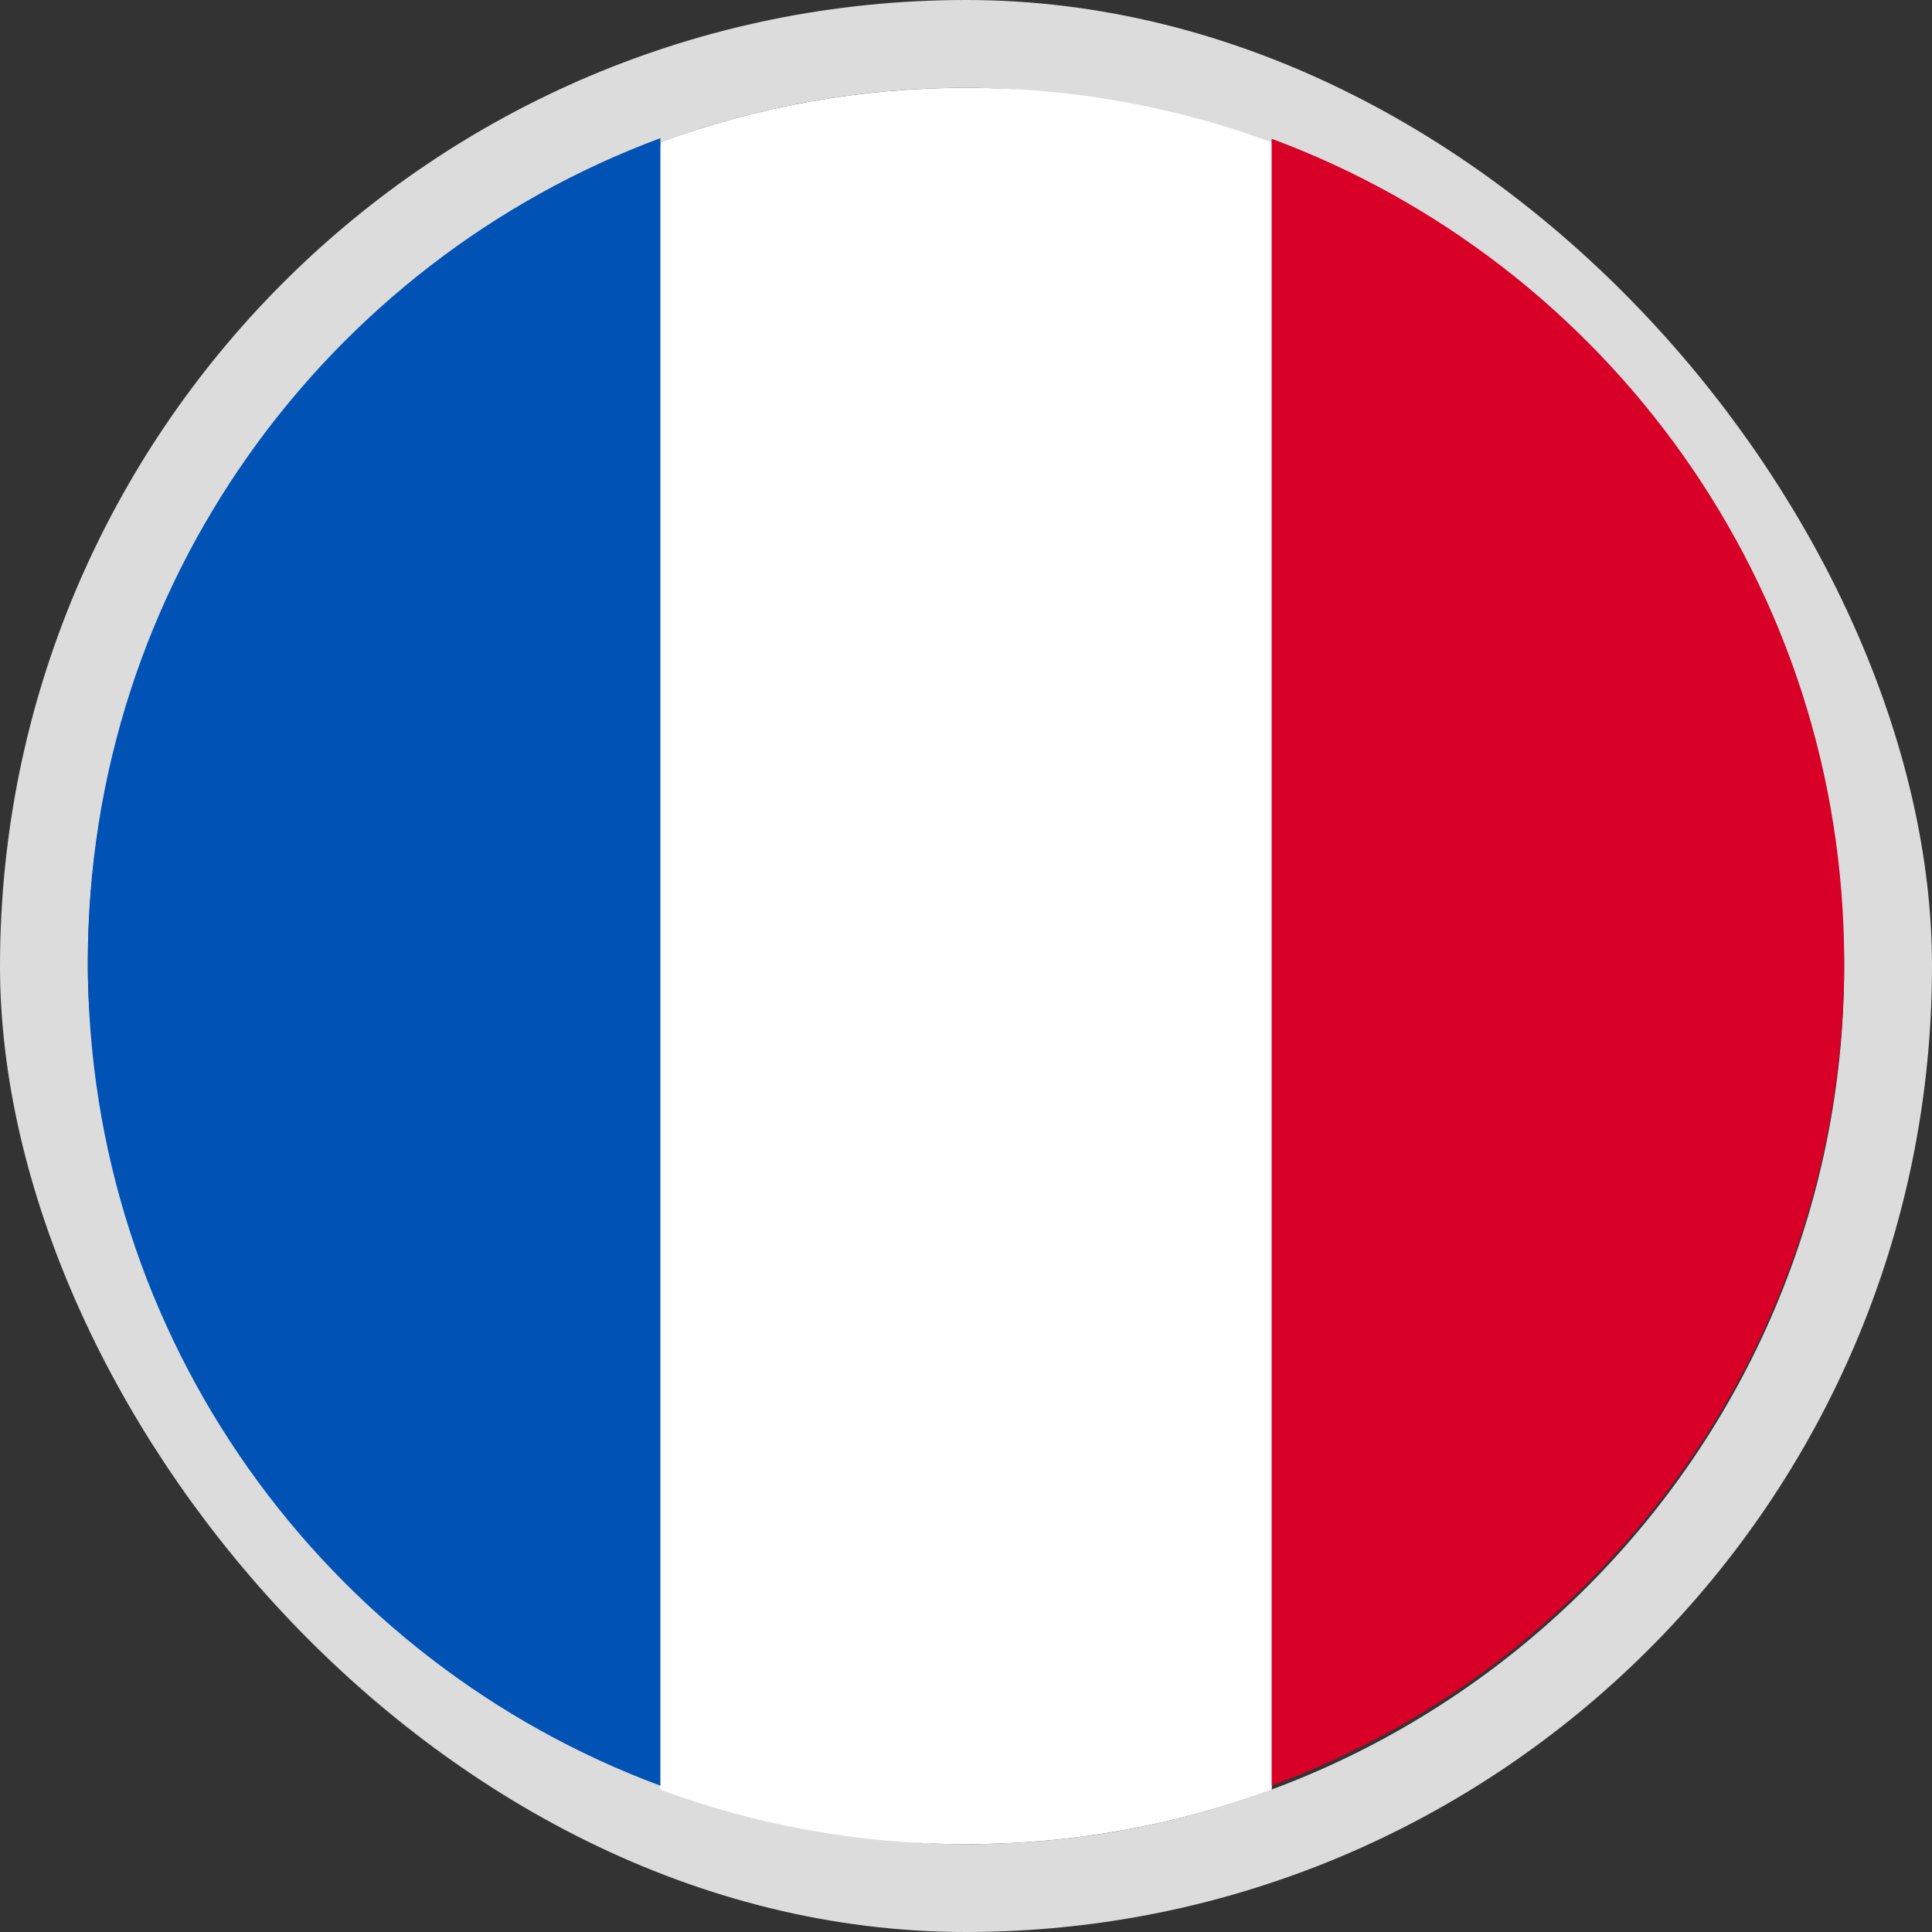
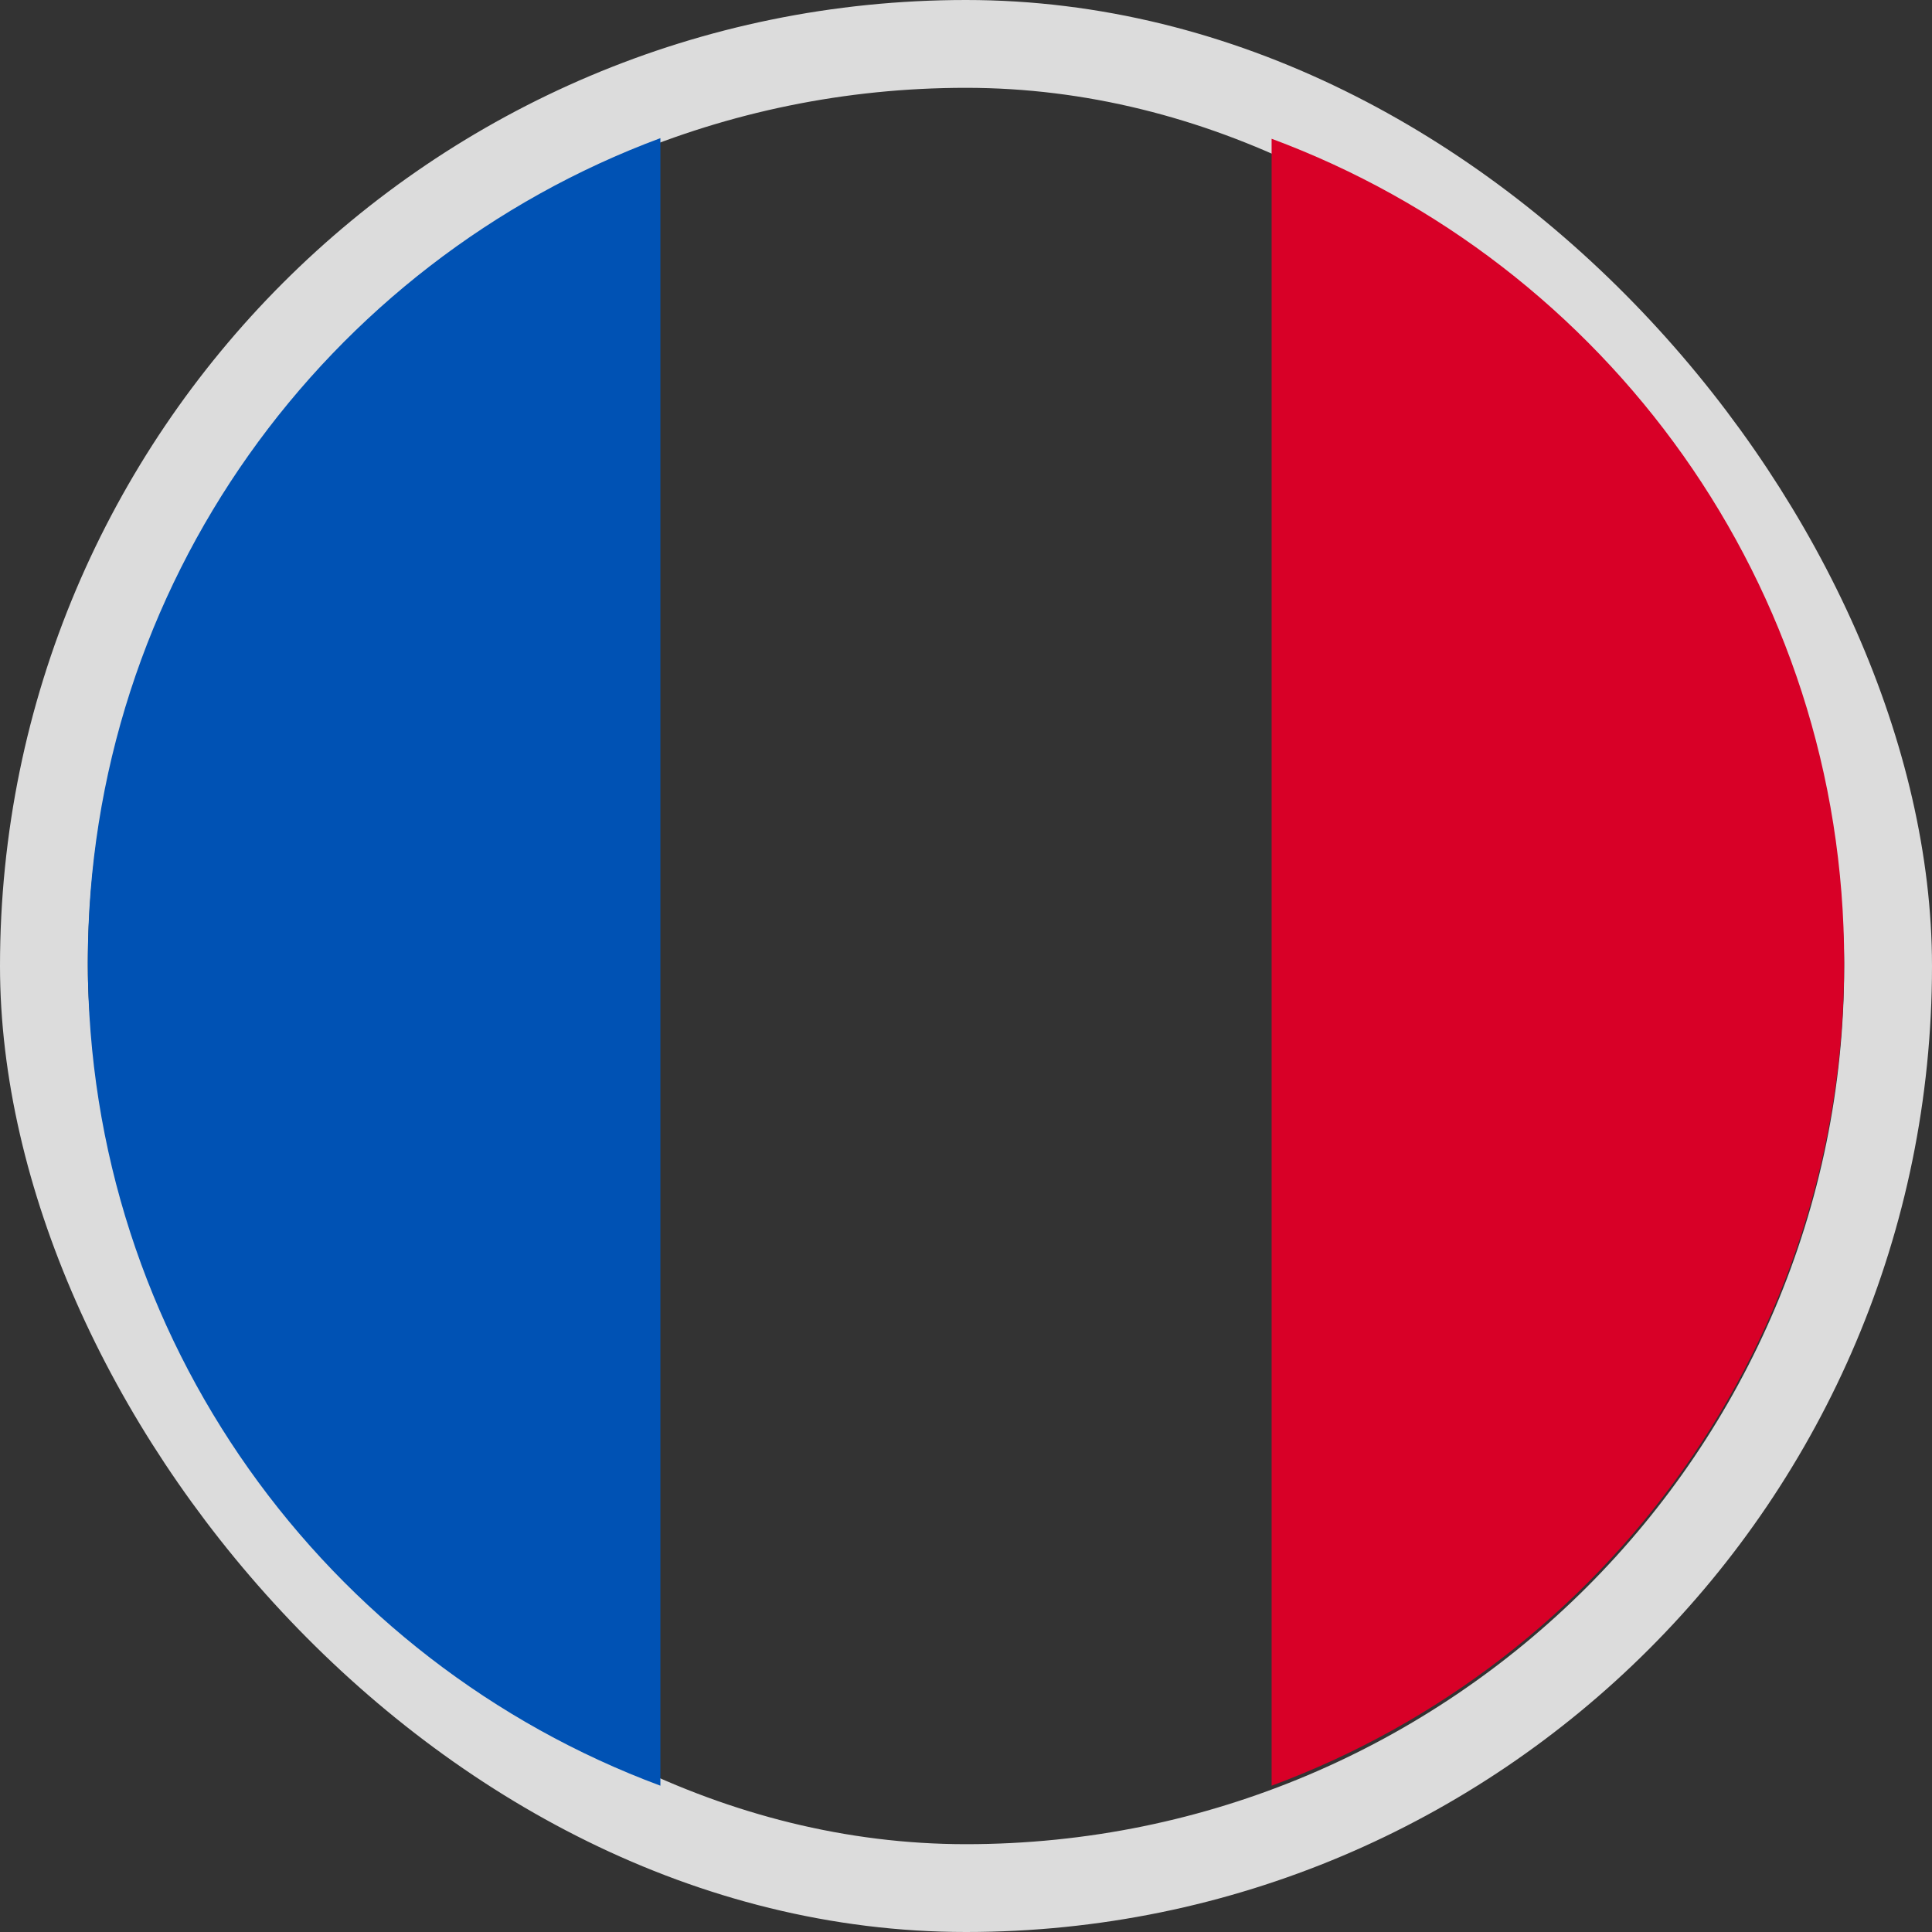
<svg xmlns="http://www.w3.org/2000/svg" width="22" height="22" viewBox="0 0 22 22" fill="none">
  <rect x="0" y="0" width="22" height="22" fill="#333333" stroke="none" />
  <g id="flags">
    <rect x="0.5" y="0.5" width="21" height="21" rx="10.5" stroke="#DCDCDC" />
-     <path id="Vector" d="M14.48 1.62C13.4 1.22 12.227 1 11 1C9.773 1 8.607 1.22 7.52 1.62L6.653 11L7.52 20.38C8.6 20.78 9.773 21 11 21C12.227 21 13.393 20.78 14.48 20.38L15.347 11L14.48 1.62Z" fill="white" />
    <path id="Vector_2" d="M7.52 1.573C3.713 2.987 1 6.653 1 10.954C1 15.254 3.713 18.92 7.52 20.334L7.52 1.573Z" fill="#0052B4" />
    <path id="Vector_3" d="M21 10.96C21 6.66 18.287 2.993 14.48 1.58L14.48 20.334C18.287 18.927 21 15.26 21 10.96Z" fill="#D80027" />
  </g>
</svg>